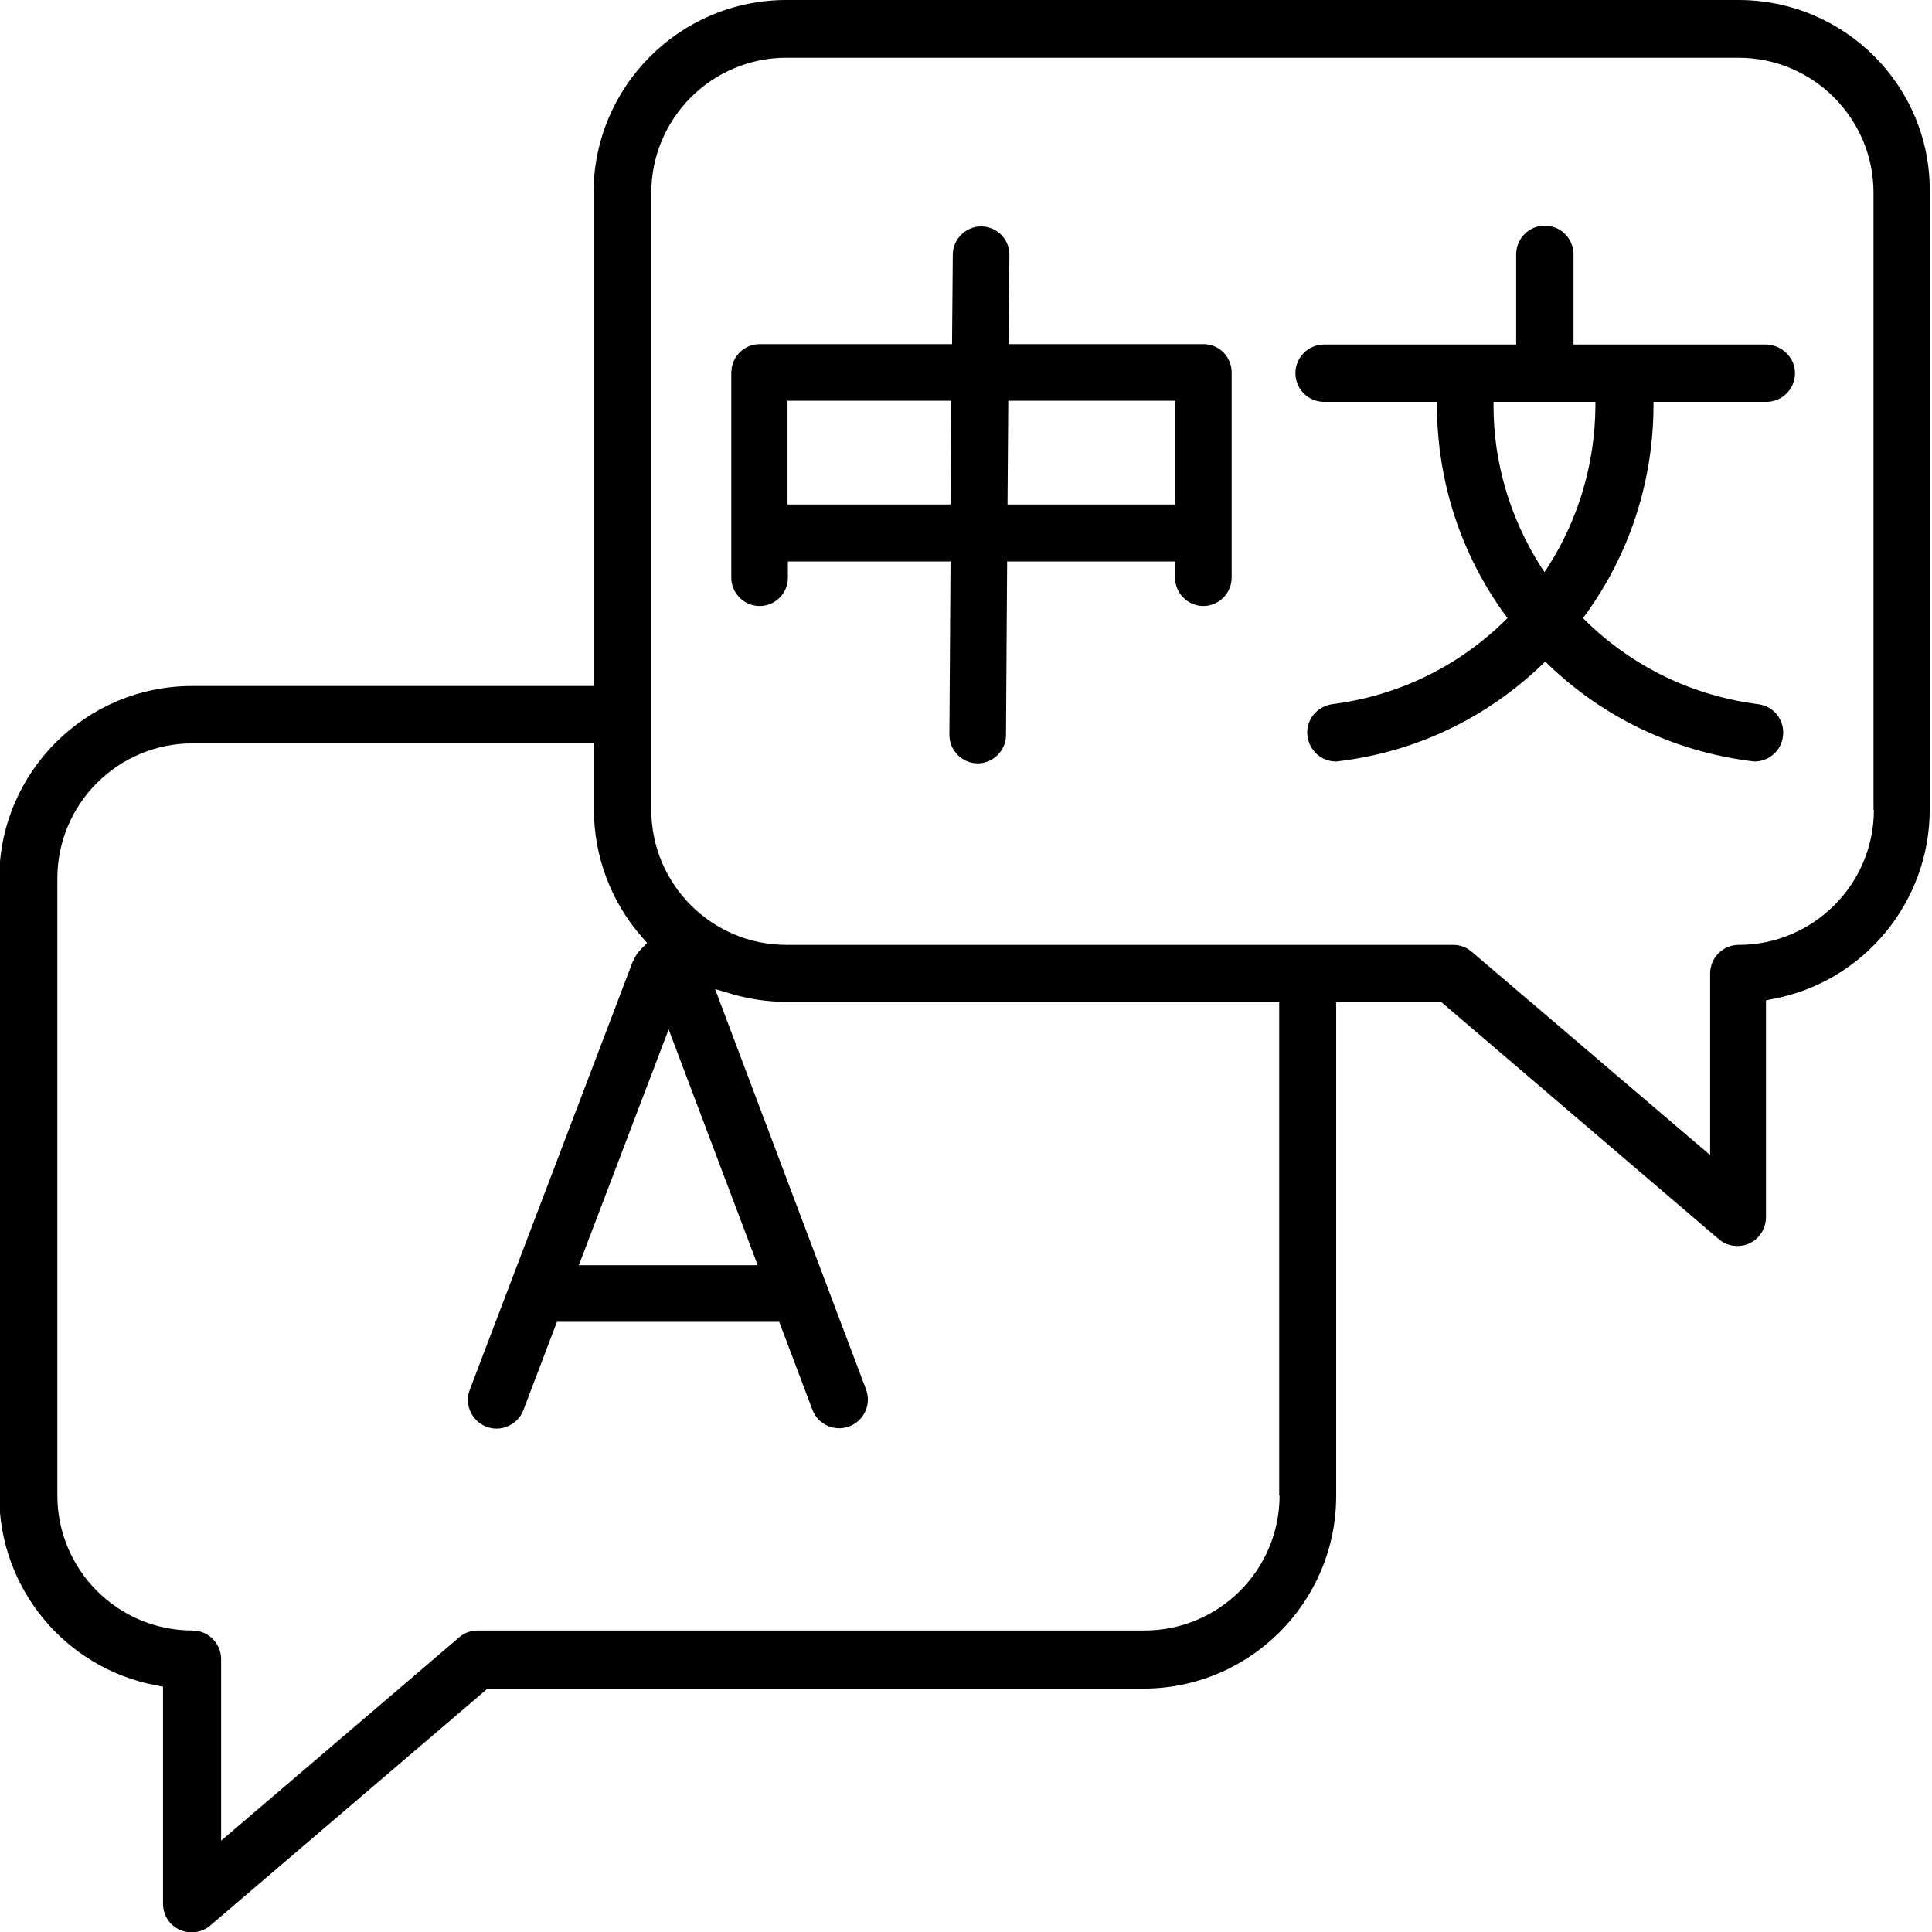
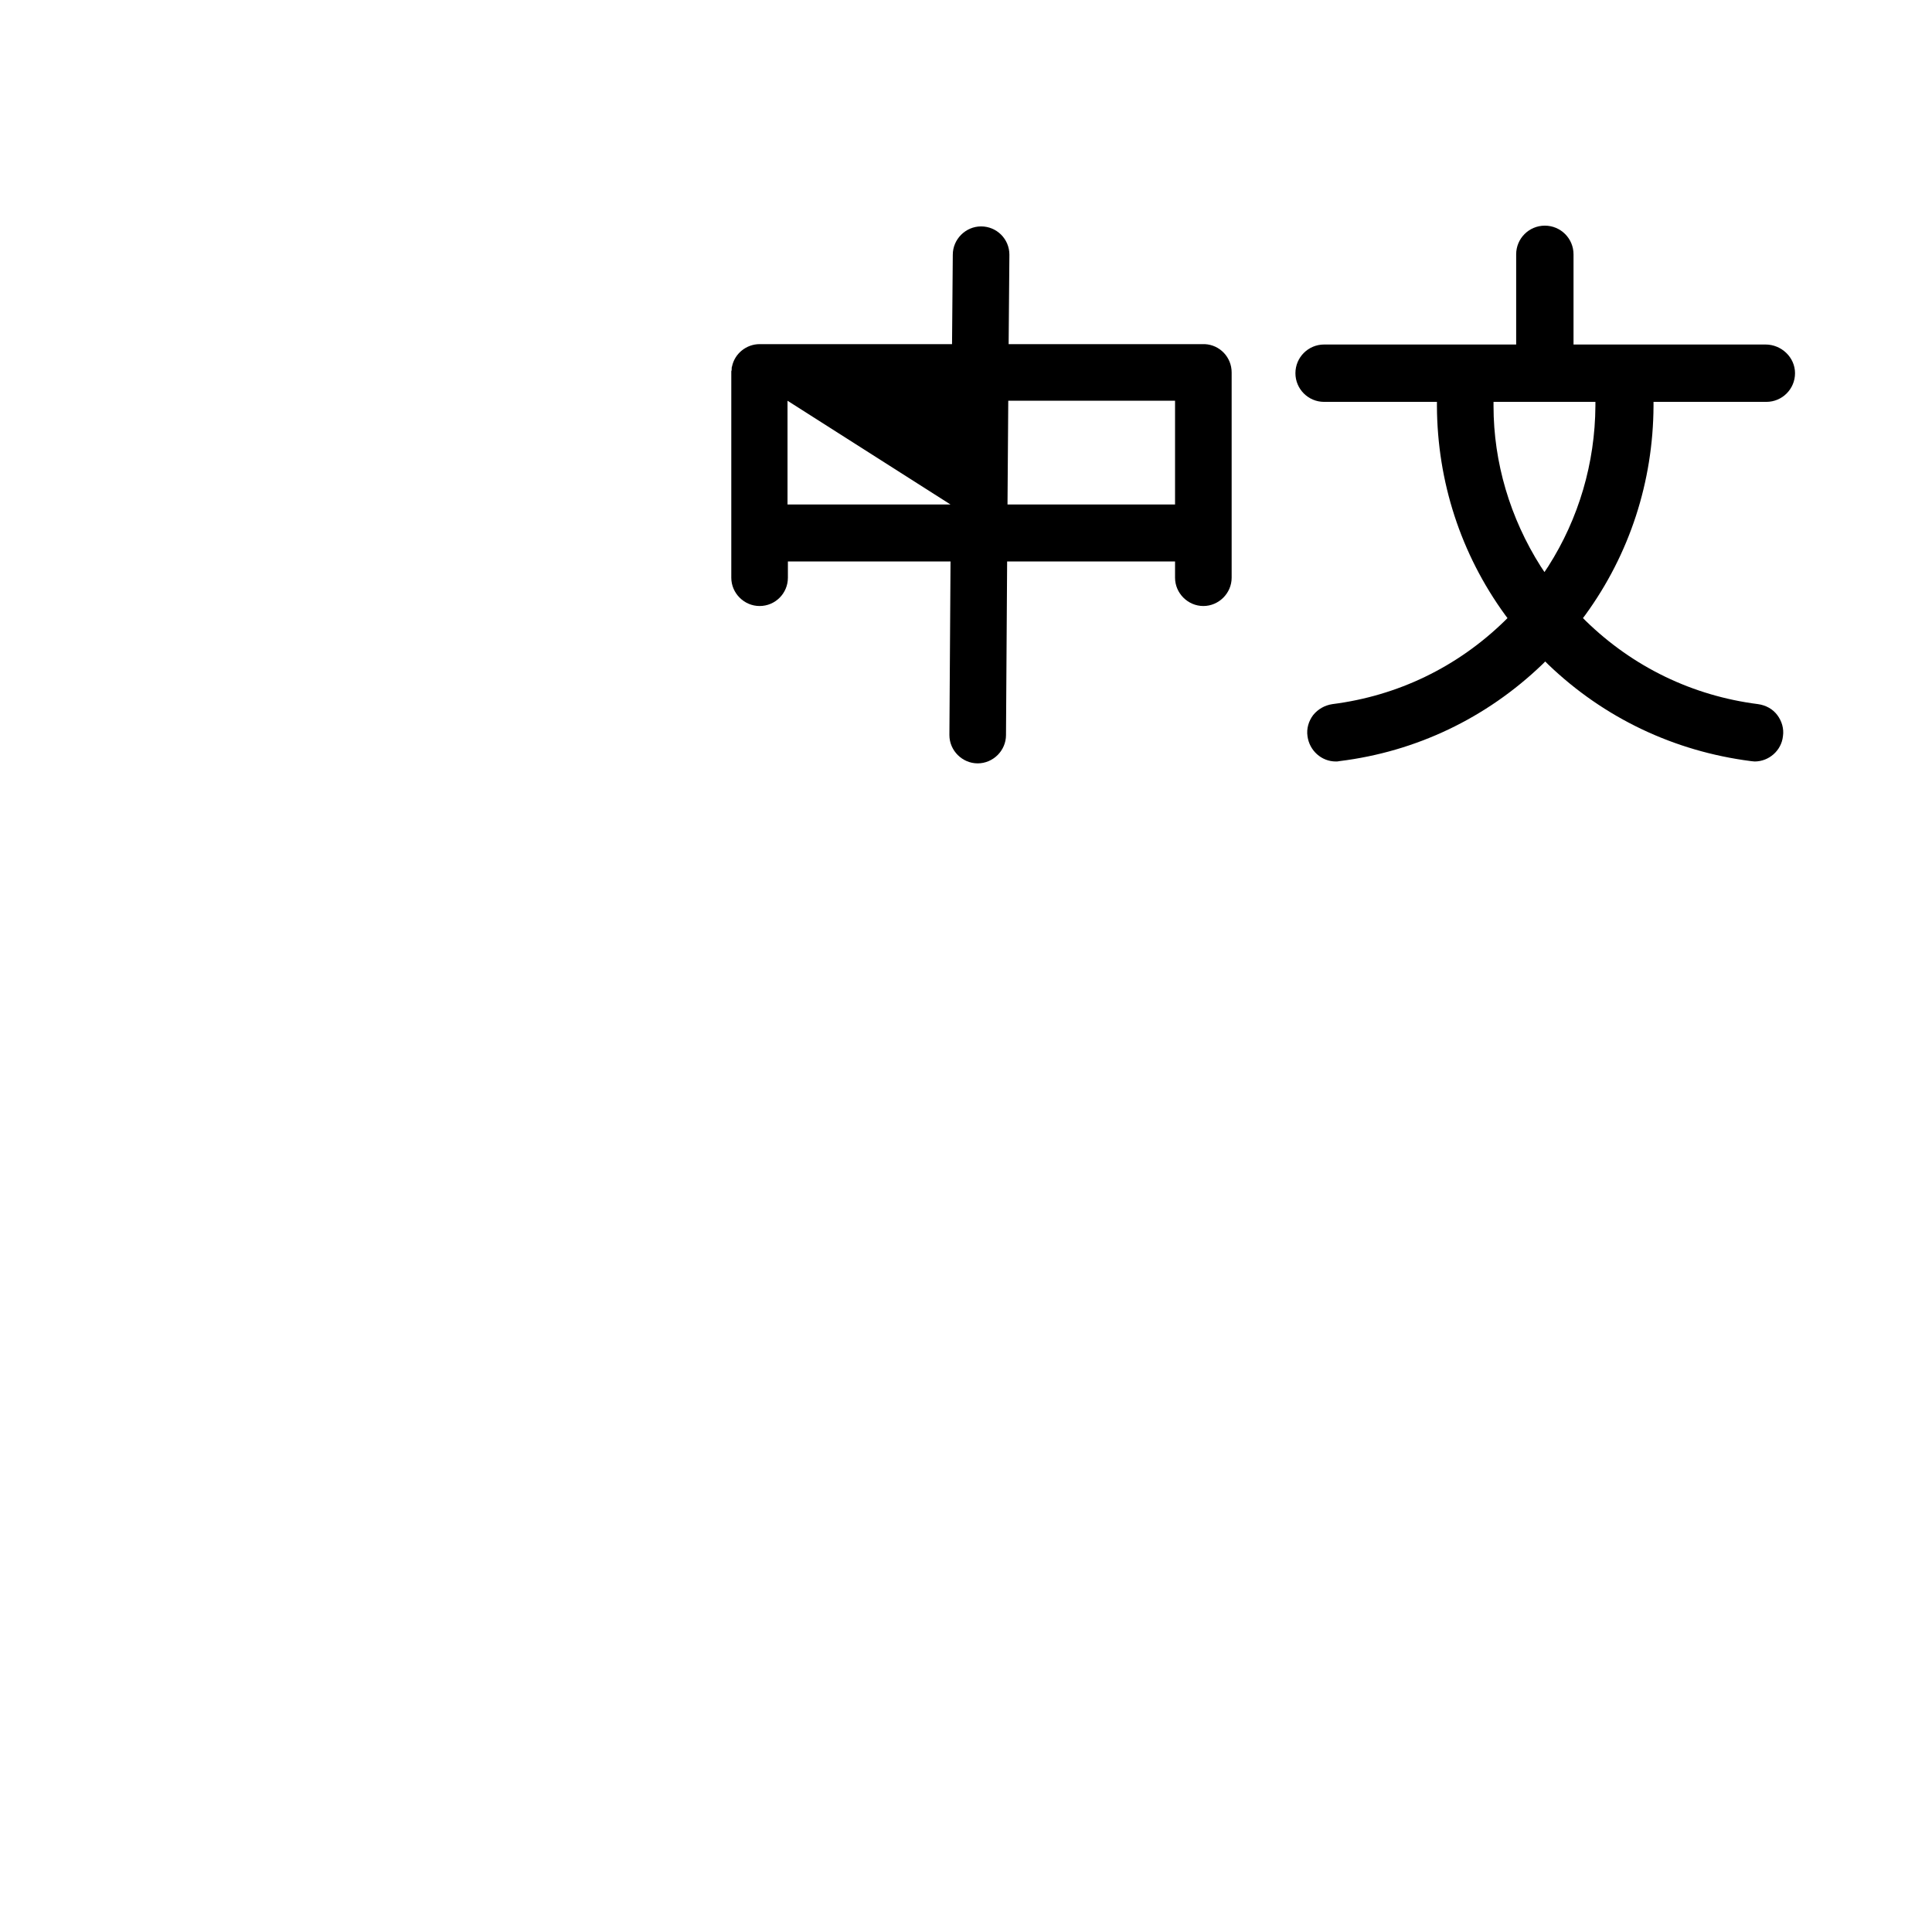
<svg xmlns="http://www.w3.org/2000/svg" version="1.1" id="Ebene_1" x="0px" y="0px" viewBox="0 0 512 512" style="enable-background:new 0 0 512 512;" xml:space="preserve">
  <g>
-     <path d="M460.7,0h-68.6H380H208.4c-28.2,0-51.1,22.9-51.1,51.1v130.7H50.9c-28.2,0-51.1,22.9-51.1,51.1v163.5   c0,24.5,17.4,45.6,41.4,50.2l2,0.4v57.5c0,3,1.7,5.7,4.4,6.9c2.7,1.2,5.9,0.8,8.1-1.1l73.5-62.8h173.8c28.2,0,51.1-22.9,51.1-51.1   V265.6h27.9l73.5,62.8c1.4,1.2,3.1,1.8,4.9,1.8c0,0,0,0,0,0c1.1,0,2.2-0.2,3.2-0.7c2.7-1.2,4.4-4,4.4-6.9l0-57.5l2-0.4   c24-4.6,41.4-25.7,41.4-50.2V51.1C511.8,22.9,488.9,0,460.7,0z M339.1,396.3c0,19.8-16.1,35.8-35.8,35.8H126.6   c-1.8,0-3.6,0.6-4.9,1.8l-63.1,53.9v-48.1c0-4.2-3.4-7.6-7.6-7.6c-19.8,0-35.8-16.1-35.8-35.8V232.8c0-19.8,16.1-35.8,35.8-35.8   h106.4v17.6c0,12.3,4.5,24.3,12.6,33.6l1.5,1.7l-1.6,1.6c-0.9,0.9-1.6,2-2.1,3.2l-0.1,0.1l-43.2,113.5c-1.5,3.9,0.5,8.3,4.4,9.8   c3.9,1.5,8.3-0.5,9.8-4.4l8.9-23.4h58.9l8.8,23.3c1.1,3,4,4.9,7.1,4.9c0.9,0,1.8-0.2,2.7-0.5c3.9-1.5,5.9-5.9,4.4-9.8l-40-106.1   l4.7,1.4c4.6,1.3,9.3,2,14.1,2h130.7V396.3z M177.2,272.8l23.6,62.5h-47.4L177.2,272.8z M496.6,214.6c0,19.8-16.1,35.8-35.8,35.8   c-4.2,0-7.6,3.4-7.6,7.6v48.1L390,252.2c-1.4-1.2-3.1-1.8-4.9-1.8H208.4c-19.8,0-35.8-16.1-35.8-35.8V51.1   c0-19.8,16.1-35.8,35.8-35.8H380h12.1h68.6c19.8,0,35.8,16.1,35.8,35.8V214.6z" />
-     <path d="M319.3,91.2l-0.1,1L319.3,91.2c-0.2,0-0.3,0-0.4,0h-51.6l0.2-23.7c0-4.2-3.4-7.5-7.5-7.5s-7.5,3.4-7.5,7.5l-0.2,23.7h-51   c-3.5,0-6.6,2.5-7.3,5.9c-0.1,0.2-0.1,0.5-0.1,0.7c0,0.2,0,0.4-0.1,0.6c0,0.1,0,0.2,0,0.3v54.4c0,4.1,3.4,7.5,7.5,7.5   c4.2,0,7.5-3.4,7.5-7.5v-4.3h43.1l-0.3,46c0,4.1,3.4,7.5,7.5,7.5c4.1,0,7.5-3.4,7.5-7.5l0.3-46h44.5v4.3c0,4.1,3.4,7.5,7.5,7.5   s7.5-3.4,7.5-7.5V98.7C326.4,94.7,323.3,91.4,319.3,91.2z M251.9,133.7h-43.2v-27.5h43.4L251.9,133.7z M311.4,133.7h-44.4l0.2-27.5   h44.2V133.7z" />
+     <path d="M319.3,91.2l-0.1,1L319.3,91.2c-0.2,0-0.3,0-0.4,0h-51.6l0.2-23.7c0-4.2-3.4-7.5-7.5-7.5s-7.5,3.4-7.5,7.5l-0.2,23.7h-51   c-3.5,0-6.6,2.5-7.3,5.9c-0.1,0.2-0.1,0.5-0.1,0.7c0,0.2,0,0.4-0.1,0.6c0,0.1,0,0.2,0,0.3v54.4c0,4.1,3.4,7.5,7.5,7.5   c4.2,0,7.5-3.4,7.5-7.5v-4.3h43.1l-0.3,46c0,4.1,3.4,7.5,7.5,7.5c4.1,0,7.5-3.4,7.5-7.5l0.3-46h44.5v4.3c0,4.1,3.4,7.5,7.5,7.5   s7.5-3.4,7.5-7.5V98.7C326.4,94.7,323.3,91.4,319.3,91.2z M251.9,133.7h-43.2v-27.5L251.9,133.7z M311.4,133.7h-44.4l0.2-27.5   h44.2V133.7z" />
    <path d="M467.9,91.3H417V67.4c0-4.2-3.4-7.6-7.6-7.6s-7.6,3.4-7.6,7.6v23.9h-50.9c-4.2,0-7.6,3.4-7.6,7.6s3.4,7.6,7.6,7.6h29.9   l0,1.1c0.1,20,6.3,39.2,18.1,55.4l0.6,0.8l-0.7,0.7c-12.6,12.3-28.4,19.9-45.7,22.1c-2,0.3-3.8,1.3-5.1,2.9   c-1.2,1.6-1.8,3.6-1.5,5.6c0.5,3.8,3.7,6.7,7.5,6.7c0.3,0,0.6,0,1-0.1c20.3-2.5,38.9-11.4,53.7-25.6l0.8-0.8l0.8,0.8   c14.8,14.2,33.4,23,53.7,25.6c0.3,0,0.6,0.1,1,0.1c3.8,0,7.1-2.9,7.5-6.7c0.3-2-0.3-4-1.5-5.6c-1.2-1.6-3-2.6-5.1-2.9   c-17.3-2.2-33.1-9.8-45.7-22.1l-0.7-0.7l0.6-0.8c11.8-16.2,18-35.4,18.1-55.4l0-1.1h29.9c4.2,0,7.6-3.4,7.6-7.6   S472.1,91.3,467.9,91.3z M422.8,107.6c-0.1,15.1-4.4,29.8-12.5,42.5l-1,1.5l-1-1.5c-8.1-12.8-12.5-27.5-12.5-42.5l0-1.1h27   L422.8,107.6z" />
  </g>
</svg>